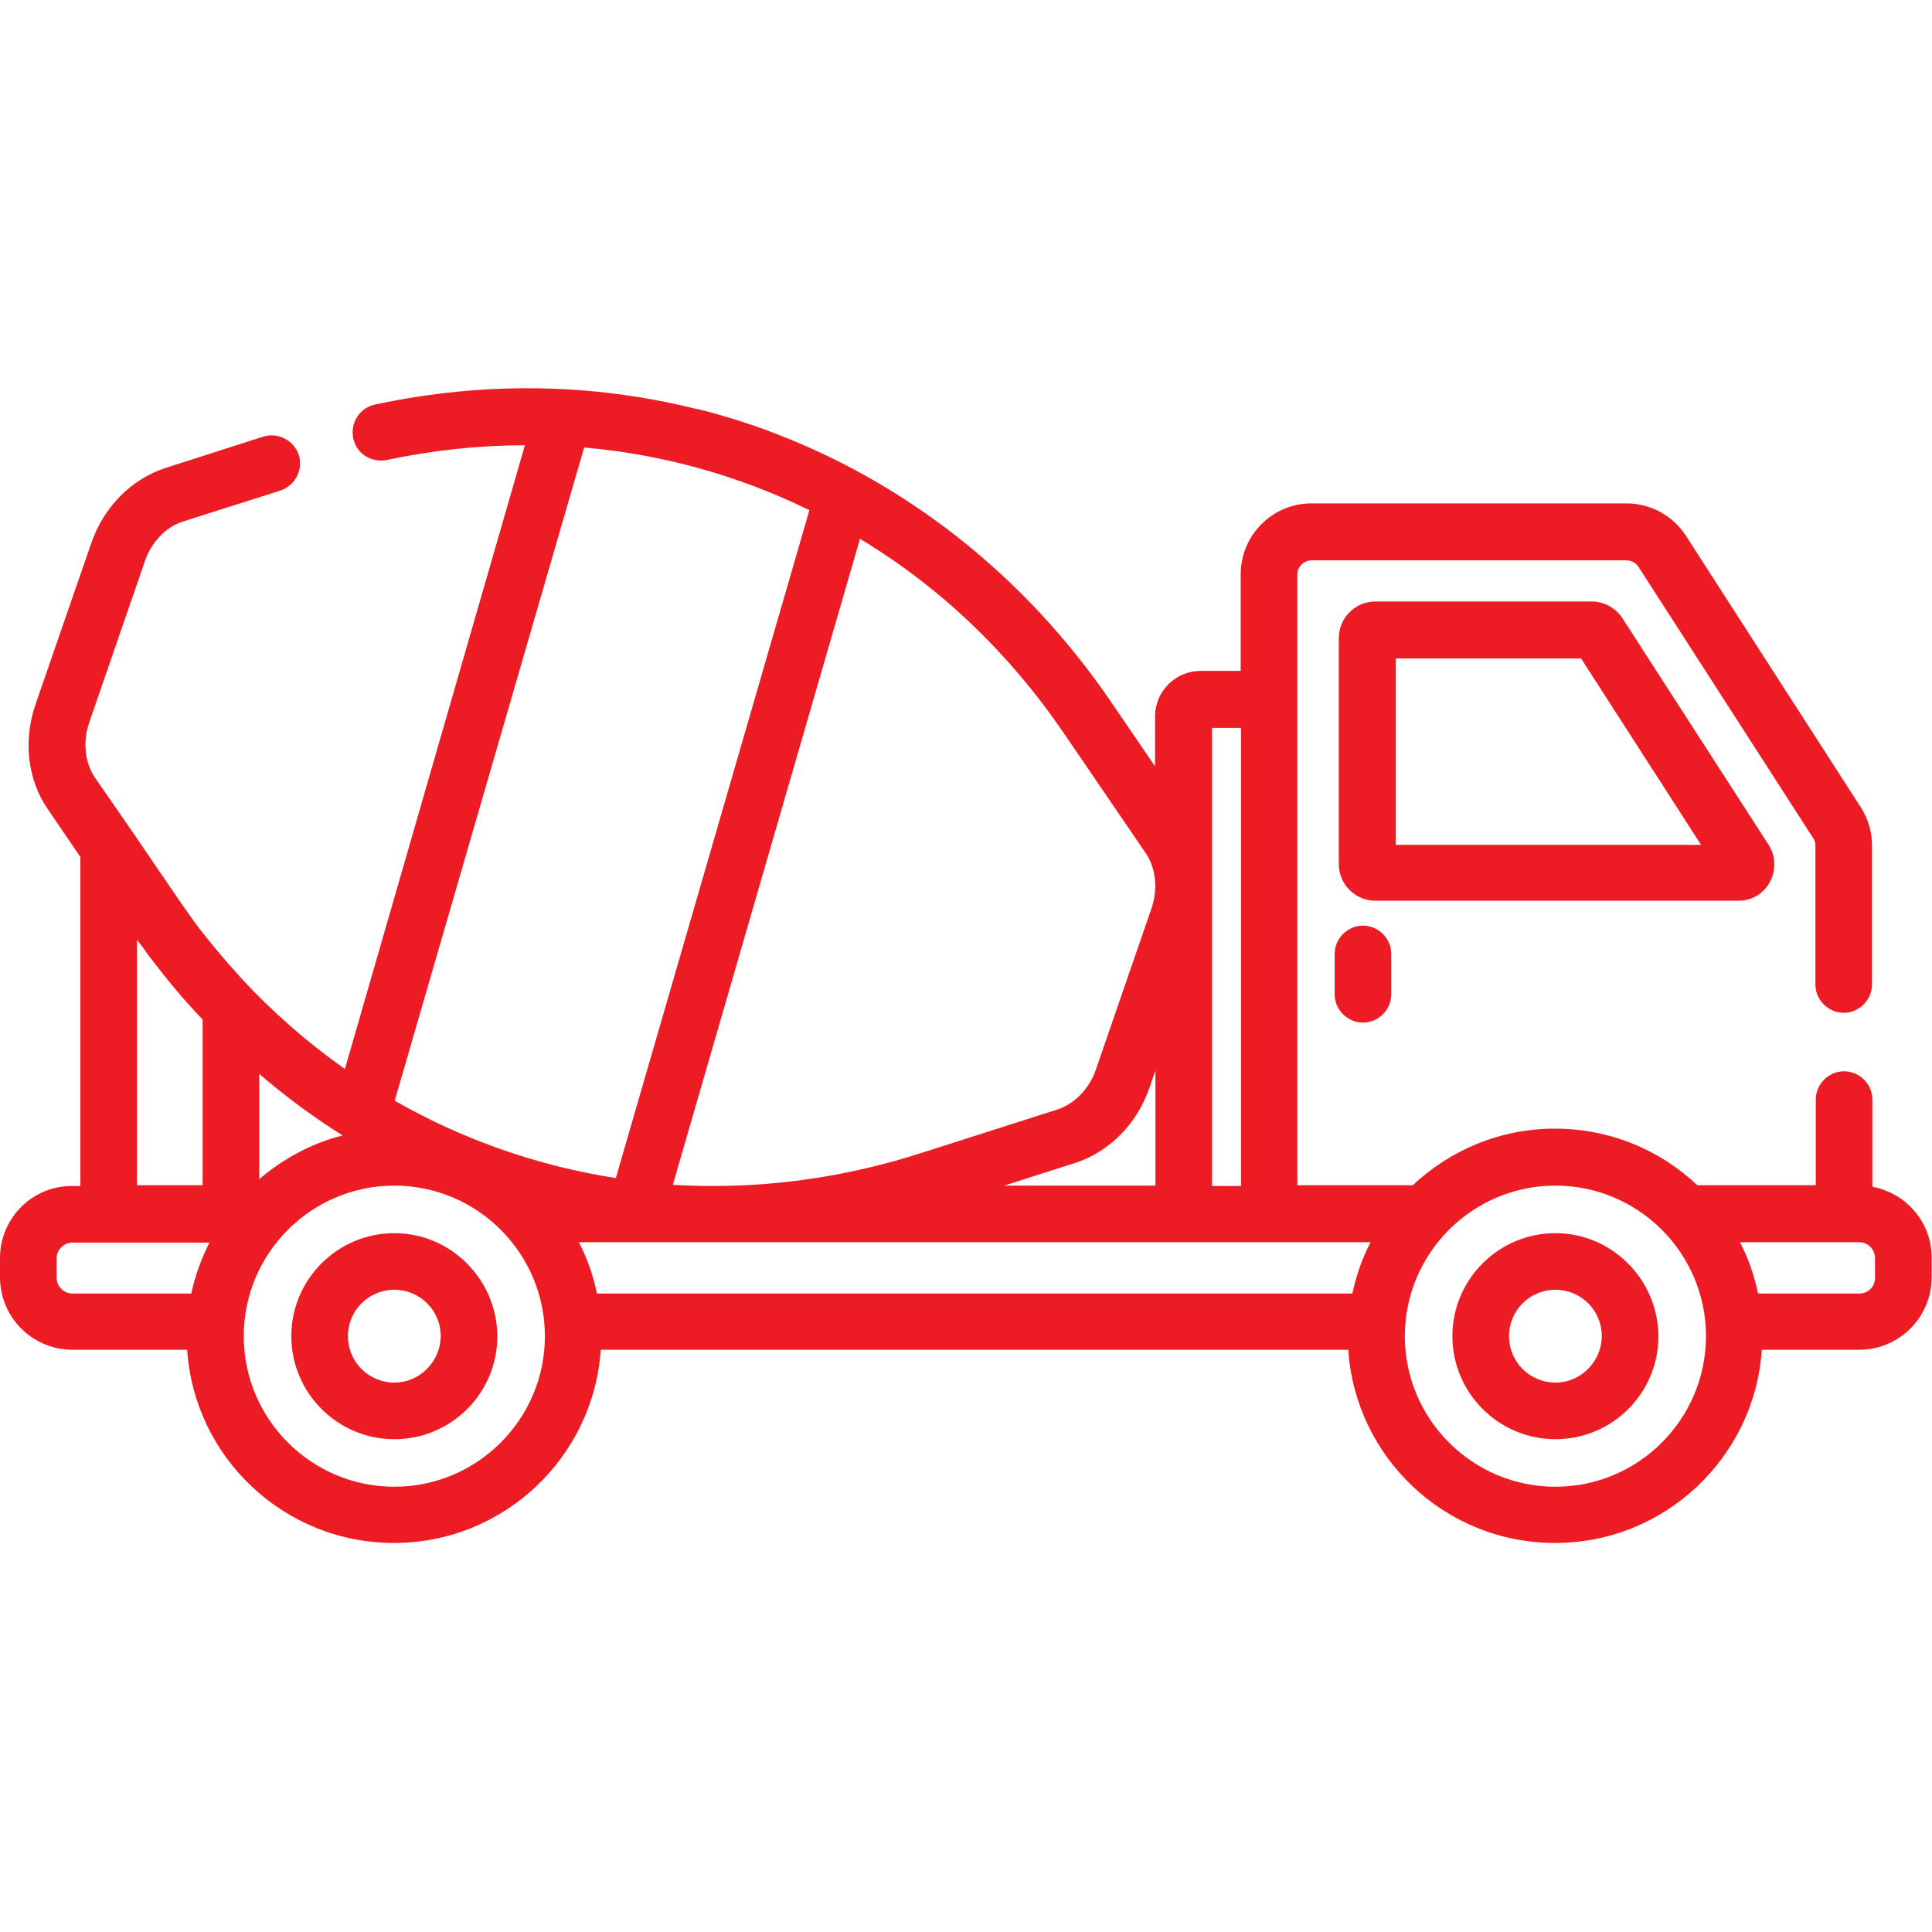
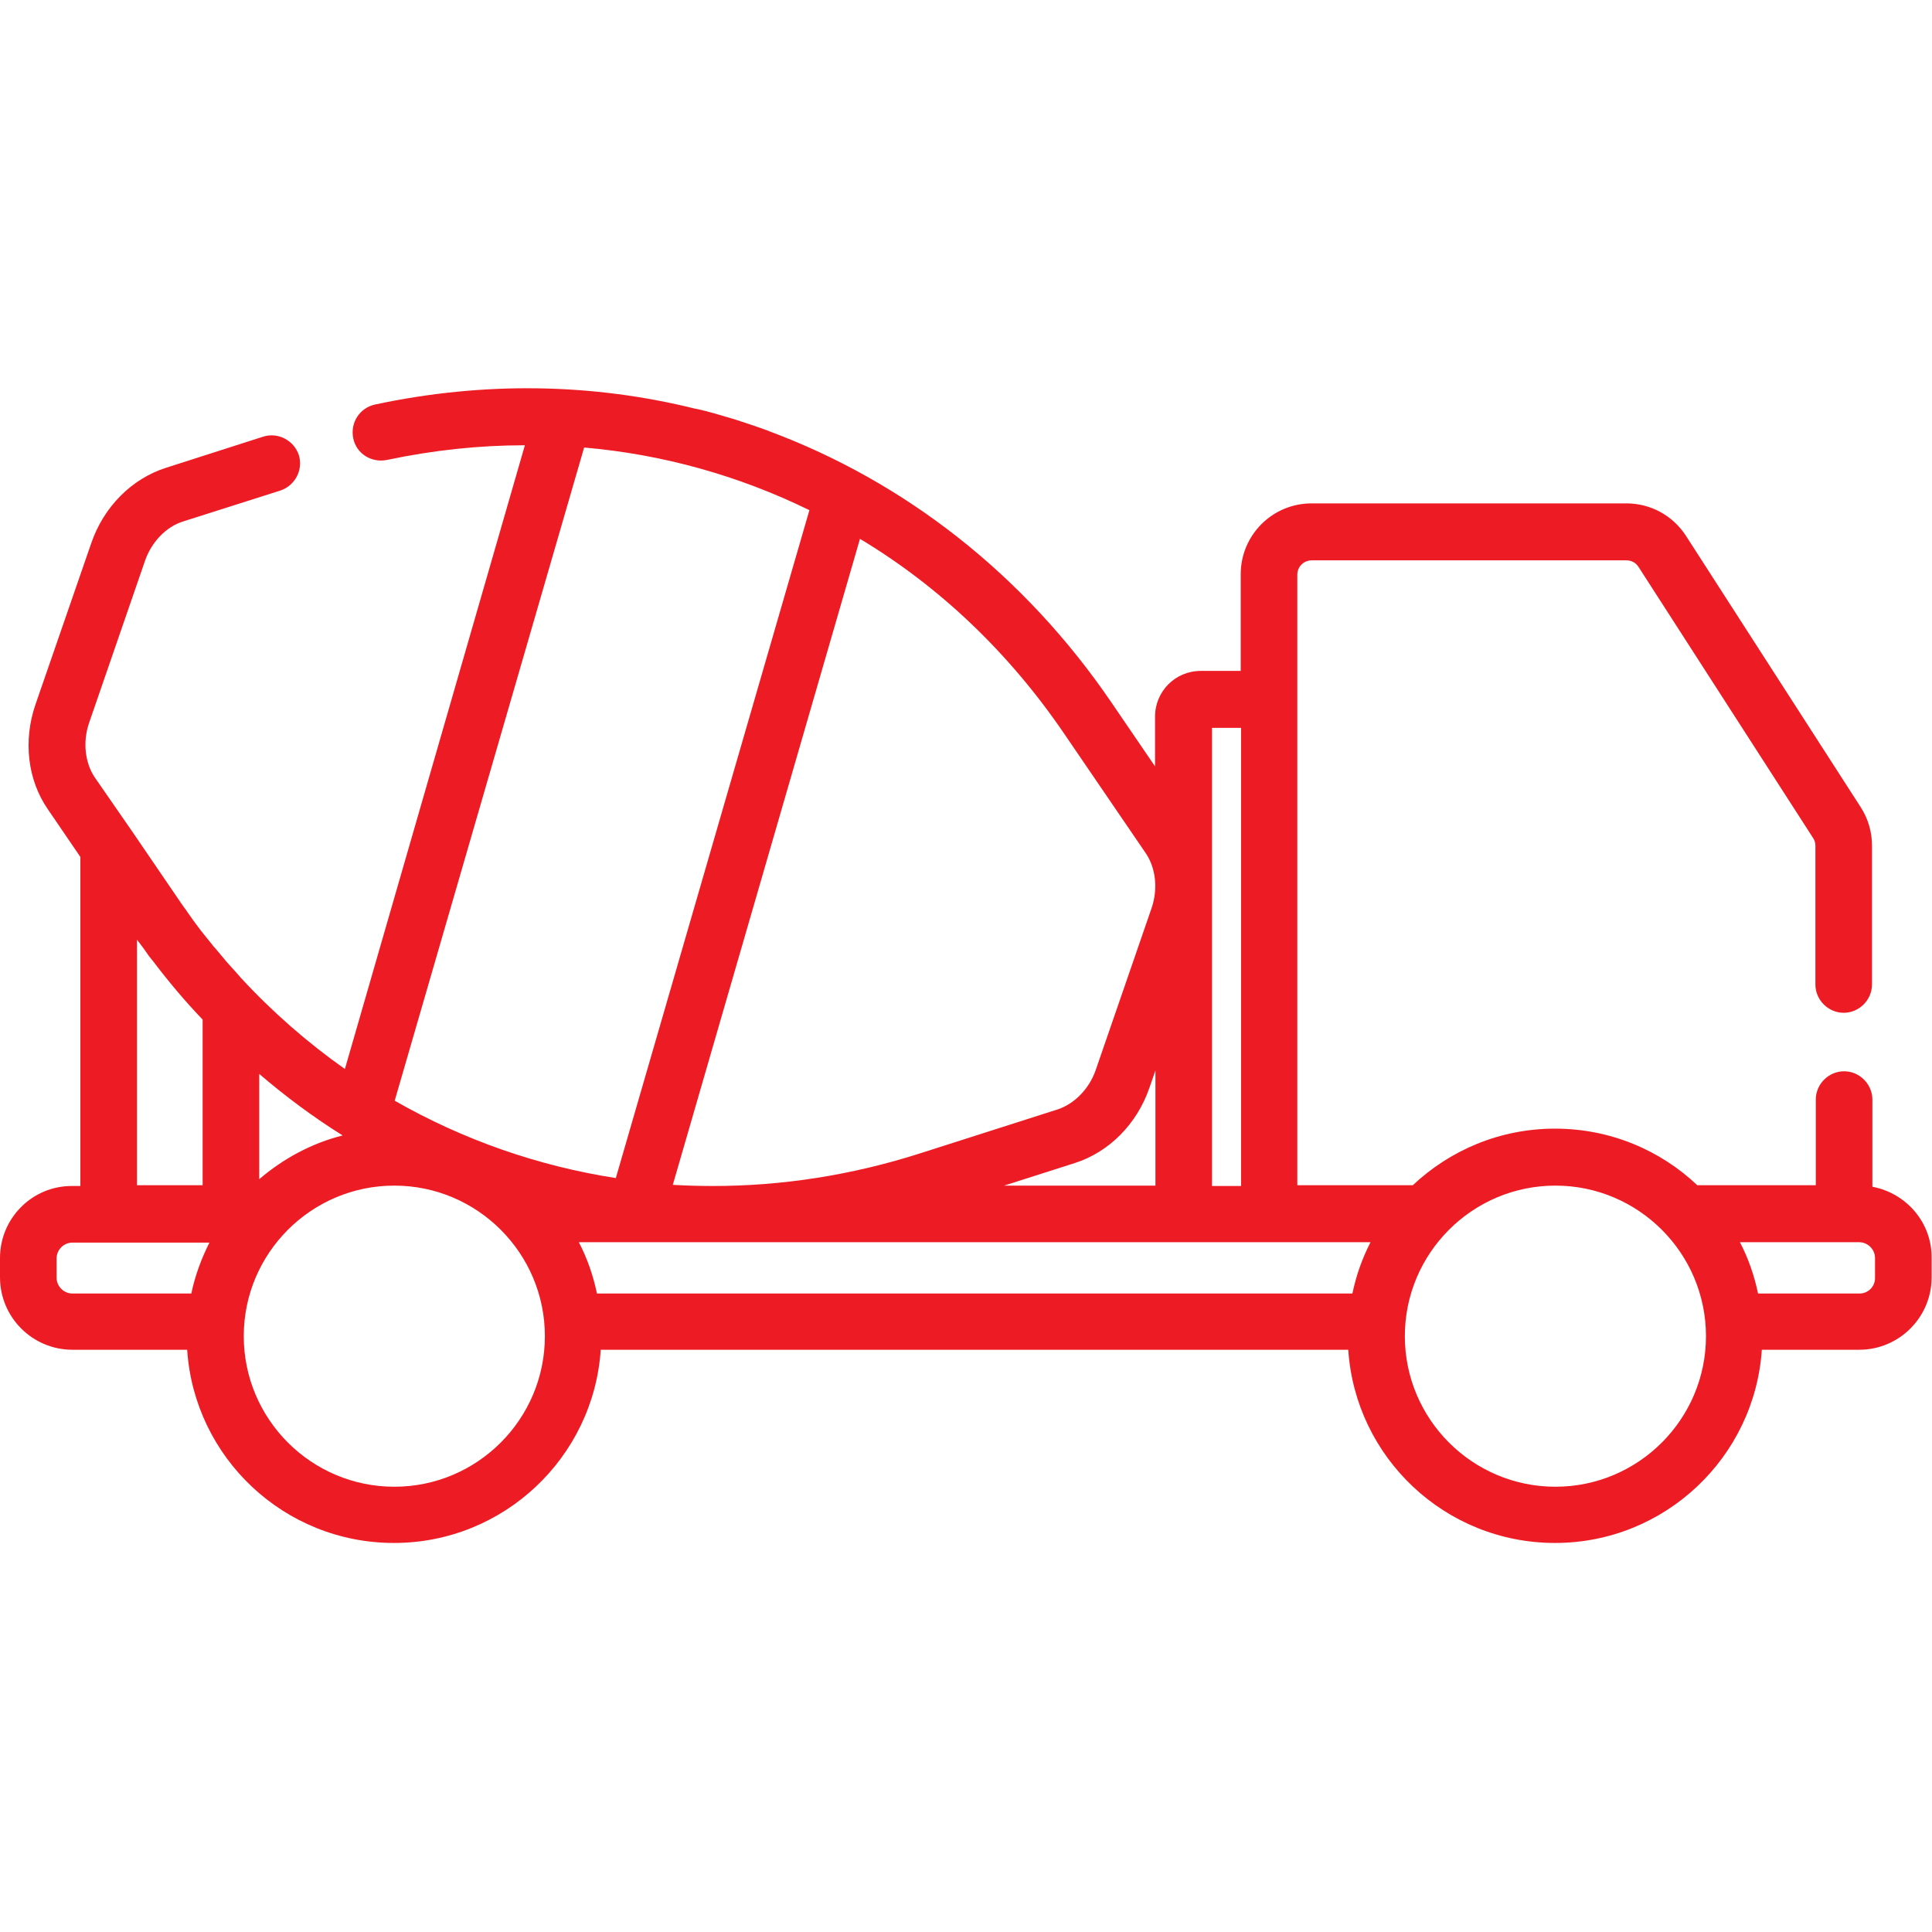
<svg xmlns="http://www.w3.org/2000/svg" id="Layer_1" x="0" y="0" viewBox="0 0 512 512" xml:space="preserve">
  <style>.st0{fill:#ed1c24}</style>
-   <path class="st0" d="M353.7 252.8v10.7c0 4.1 3.4 7.5 7.5 7.5s7.5-3.4 7.5-7.5v-10.7c0-4.1-3.4-7.5-7.5-7.5s-7.5 3.4-7.5 7.5m116.5-23.7c0-1.9-.5-3.7-1.5-5.2l-38.7-60c-1.8-2.8-4.9-4.5-8.2-4.5h-57.3c-5.4 0-9.7 4.4-9.7 9.7V229c0 5.4 4.4 9.7 9.7 9.7h95.9c5.5.2 9.8-4.2 9.8-9.6m-100.3-5.2v-49.4H419l31.8 49.4zm42.3 102.9c-15 0-27.3 12.2-27.3 27.3 0 15 12.2 27.3 27.3 27.3s27.3-12.2 27.3-27.3c-.1-15-12.3-27.3-27.3-27.3m0 39.6c-6.8 0-12.3-5.5-12.3-12.3s5.5-12.3 12.3-12.3 12.3 5.5 12.3 12.3c-.1 6.8-5.6 12.3-12.3 12.3m-307.7-39.6c-15 0-27.3 12.2-27.3 27.3 0 15 12.2 27.3 27.3 27.3s27.3-12.2 27.3-27.3c-.1-15-12.3-27.3-27.3-27.3m0 39.6c-6.8 0-12.3-5.5-12.3-12.3s5.5-12.3 12.3-12.3 12.3 5.5 12.3 12.3c-.1 6.8-5.6 12.3-12.3 12.3" />
  <path class="st0" d="M496.2 314.5v-23.1c0-4.1-3.4-7.5-7.5-7.5s-7.5 3.4-7.5 7.5v22.7h-31.4c-9.8-9.3-23.1-15-37.7-15s-27.8 5.7-37.7 15h-30.6V152.3c0-2.1 1.7-3.8 3.8-3.8H431c1.3 0 2.5.6 3.2 1.7l46.3 71.9c.4.6.6 1.3.6 2v36.8c0 4.1 3.4 7.5 7.5 7.5s7.5-3.4 7.5-7.5v-36.8c0-3.6-1-7.1-3-10.2L446.8 142c-3.5-5.4-9.4-8.6-15.8-8.6h-83.4c-10.4 0-18.8 8.4-18.8 18.8v25.6h-10.6c-6.7 0-12.1 5.4-12.1 12.1v13.2l-11.6-17c-23.2-34-54.9-58.5-90.6-71.8-.1 0-.1 0-.2-.1-3-1.1-6-2.1-9.1-3.1-.2-.1-.5-.1-.7-.2-3-.9-6-1.8-9.1-2.5-.2 0-.4-.1-.6-.1-27-6.7-55.8-7.3-84.8-1.1-4.1.9-6.6 4.8-5.8 8.9s4.8 6.6 8.9 5.8q18.45-3.9 36.6-3.9L91.4 283.3c-9.9-7-19.1-15-27.6-24.2-.2-.2-.3-.4-.5-.6l-2.7-3c-.4-.4-.8-.9-1.2-1.4-.7-.8-1.4-1.7-2.1-2.5-.4-.4-.7-.8-1.1-1.3-1-1.2-1.9-2.4-2.9-3.6l-.9-1.2c-.7-.9-1.4-1.9-2.1-2.9-.3-.4-.6-.8-.9-1.3-1-1.3-1.9-2.7-2.8-4l-11.6-17-9.9-14.3c-2.6-3.9-3.2-9.4-1.5-14.4l14.8-42.9c1.7-5 5.6-9.1 10.1-10.5l25.8-8.2c3.9-1.3 6.1-5.5 4.9-9.4-1.3-3.9-5.5-6.1-9.4-4.9L43.9 124c-9 2.9-16.4 10.3-19.7 19.9L9.4 186.7c-3.3 9.6-2.1 20 3.3 27.8l8.6 12.6v87.2h-2.1C8.6 314.2 0 322.8 0 333.4v5.1c0 10.6 8.6 19.2 19.2 19.2h30.4c1.9 28.6 25.7 51.2 54.8 51.2s52.9-22.7 54.8-51.2h198.1c1.9 28.6 25.7 51.2 54.8 51.2s52.9-22.7 54.8-51.2h25.8c10.6 0 19.2-8.6 19.2-19.2v-5.1c.1-9.4-6.7-17.2-15.7-18.9M36.3 249c.2.3.4.6.6.8.9 1.2 1.8 2.4 2.6 3.6l1.2 1.5c4.1 5.4 8.4 10.5 13 15.3v43.9H36.3zm14.4 93.8H19.2c-2.3 0-4.2-1.9-4.2-4.2v-5.1c0-2.3 1.9-4.2 4.2-4.2h36.3c-2.1 4.2-3.8 8.7-4.8 13.5m270.5-108.1v-41.8h7.7v121.4h-7.7zm-15 49v30.5h-40.1l18.8-6c9-2.9 16.4-10.3 19.7-19.9zm-24-89 21.5 31.5c2.6 3.9 3.2 9.4 1.5 14.4l-14.8 42.9c-1.7 5-5.6 9-10.1 10.5L244 305.6c-18.4 5.9-36.9 8.7-55 8.7-3.6 0-7.2-.1-10.7-.3l49.6-171.2c21 12.6 39.5 30.1 54.3 51.9m-127.4-76.1c20.9 1.8 41.1 7.5 59.7 16.6l-51.3 177c-20.6-3.2-40.4-10.1-58.6-20.5zm-86.1 166c7 6 14.4 11.5 22.1 16.3-8.3 2.1-15.8 6.2-22.1 11.6zM104.5 394c-22 0-39.9-17.9-39.9-39.9s17.9-39.9 39.9-39.9 39.9 17.9 39.9 39.9-17.9 39.9-39.9 39.9m253.9-51.2H158.2c-1-4.8-2.6-9.4-4.8-13.6h209.8c-2.2 4.3-3.8 8.8-4.8 13.6m53.8 51.2c-22 0-39.9-17.9-39.9-39.9s17.9-39.9 39.9-39.9 39.9 17.9 39.9 39.9-17.9 39.9-39.9 39.9m80.6-51.2h-26.9c-1-4.8-2.6-9.4-4.8-13.6h31.6c2.3 0 4.2 1.9 4.2 4.2v5.1c.1 2.4-1.8 4.3-4.1 4.3" />
</svg>